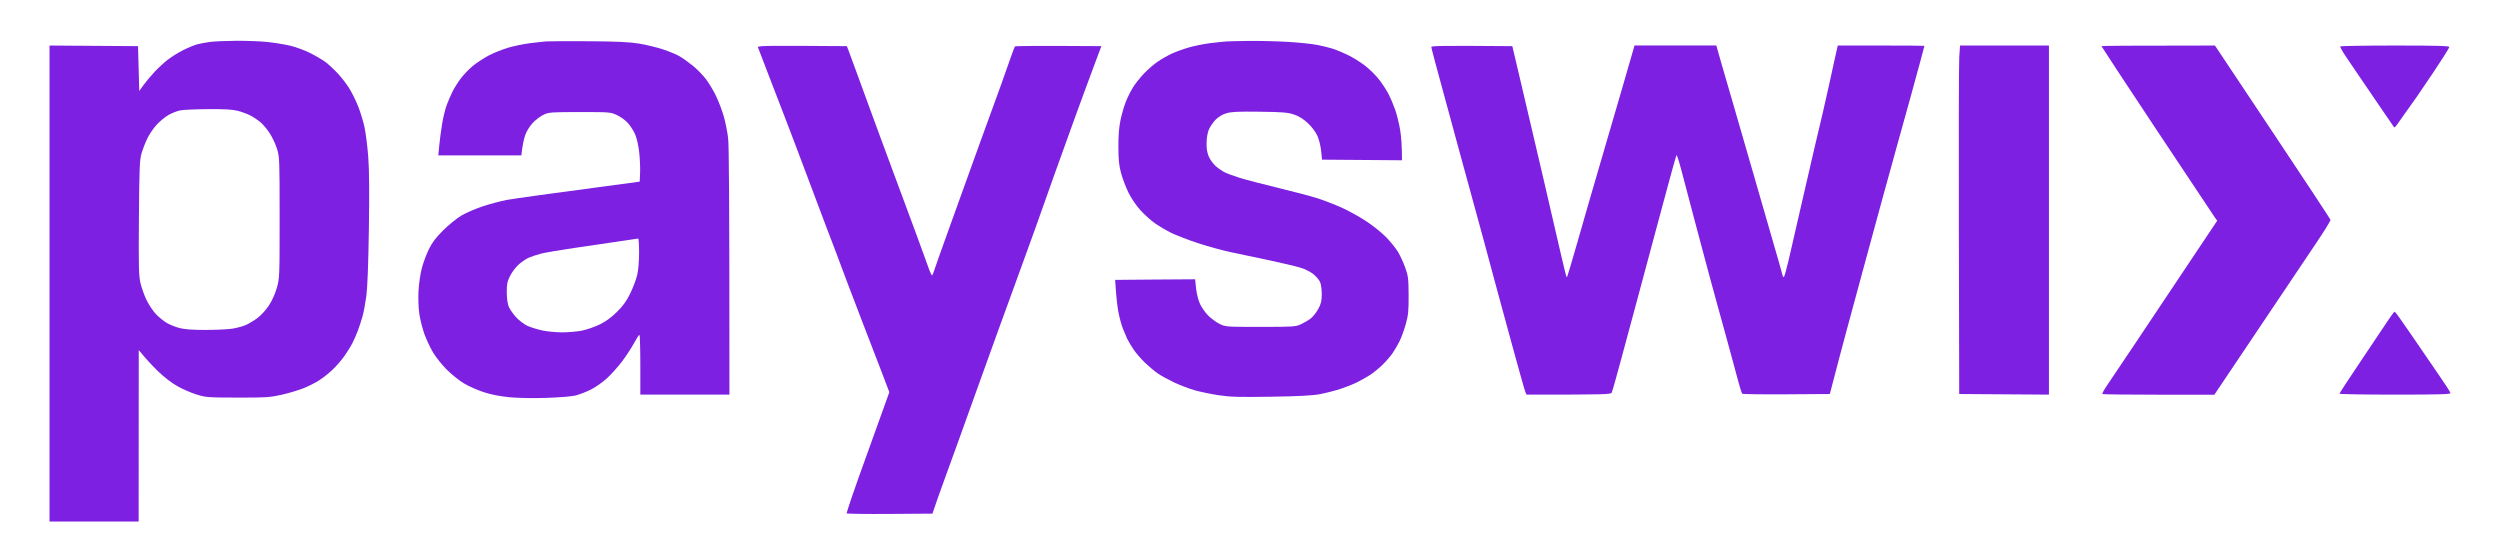
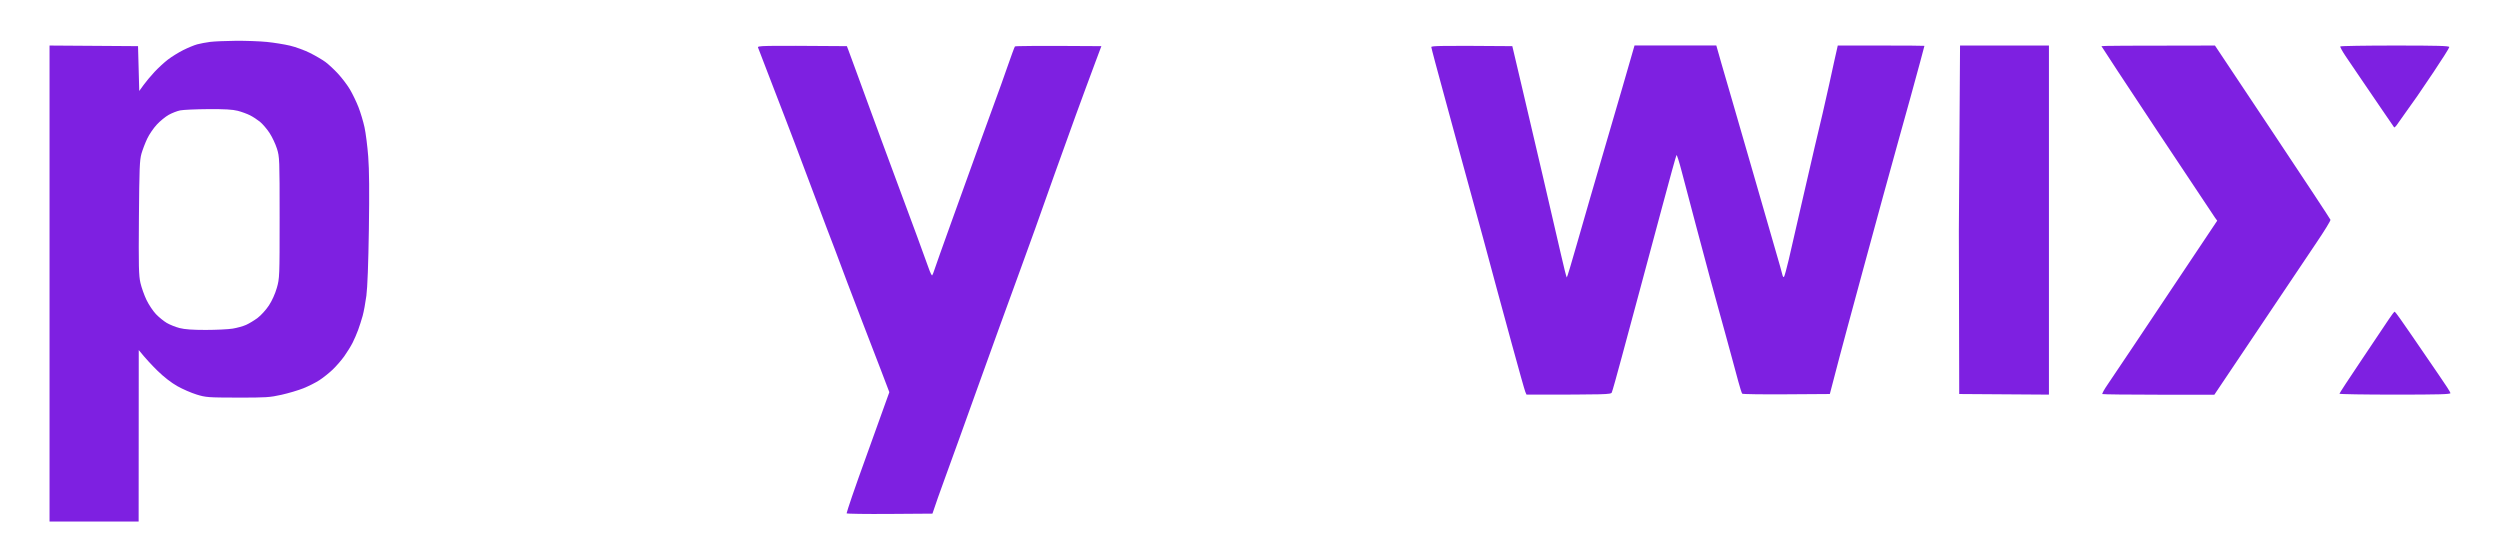
<svg xmlns="http://www.w3.org/2000/svg" width="858" height="192" viewBox="0 0 858 192" fill="none">
  <path fill-rule="evenodd" clip-rule="evenodd" d="M80.886 14.003C84.342 13.974 89.147 14.146 91.568 14.389C93.99 14.627 97.567 15.205 99.528 15.666C101.488 16.131 104.597 17.271 106.44 18.196C108.283 19.126 110.638 20.509 111.677 21.267C112.715 22.025 114.672 23.847 116.029 25.318C117.382 26.784 119.221 29.209 120.105 30.709C120.993 32.204 122.309 34.94 123.029 36.783C123.746 38.626 124.68 41.734 125.103 43.695C125.53 45.655 126.1 50.175 126.376 53.749C126.724 58.273 126.791 65.838 126.599 78.673C126.423 90.44 126.113 98.697 125.74 101.503C125.421 103.92 124.843 107.033 124.458 108.415C124.072 109.798 123.377 111.967 122.912 113.233C122.451 114.498 121.597 116.479 121.014 117.631C120.432 118.783 119.15 120.857 118.17 122.239C117.19 123.621 115.371 125.712 114.136 126.884C112.9 128.057 110.847 129.687 109.582 130.504C108.313 131.325 105.866 132.561 104.136 133.252C102.41 133.943 99.017 134.952 96.595 135.493C92.59 136.389 91.246 136.473 81.514 136.457C71.393 136.436 70.656 136.381 67.48 135.405C65.637 134.839 62.638 133.533 60.811 132.498C58.754 131.329 56.203 129.348 54.079 127.266C52.202 125.423 49.977 123.068 47.619 120.144L47.581 179H17V15.629L47.372 15.838L47.791 31.224L49.257 29.192C50.061 28.078 51.758 26.047 53.027 24.685C54.297 23.324 56.366 21.418 57.636 20.442C58.905 19.47 61.259 18.012 62.872 17.199C64.485 16.387 66.655 15.494 67.69 15.214C68.724 14.937 70.706 14.565 72.088 14.384C73.471 14.204 77.43 14.033 80.886 14.003ZM71.46 37.453C67.195 37.483 62.859 37.675 61.824 37.889C60.79 38.098 59.022 38.785 57.904 39.414C56.781 40.038 54.942 41.542 53.819 42.752C52.692 43.963 51.213 46.129 50.53 47.57C49.847 49.011 48.959 51.319 48.557 52.701C47.925 54.892 47.812 57.712 47.678 74.694C47.548 91.496 47.619 94.575 48.201 97.105C48.574 98.718 49.512 101.357 50.291 102.969C51.07 104.582 52.52 106.756 53.517 107.804C54.514 108.851 56.181 110.208 57.216 110.82C58.251 111.431 60.232 112.227 61.615 112.583C63.37 113.04 66.085 113.237 70.622 113.233C74.195 113.228 78.342 113.027 79.838 112.784C81.334 112.541 83.411 111.967 84.446 111.507C85.481 111.046 87.274 109.961 88.426 109.098C89.578 108.235 91.317 106.312 92.293 104.829C93.365 103.195 94.438 100.812 95.016 98.78C95.946 95.5 95.966 94.993 95.966 74.694C95.966 54.549 95.942 53.874 95.053 51.026C94.546 49.413 93.386 46.962 92.473 45.58C91.555 44.198 90.081 42.484 89.197 41.768C88.313 41.056 86.788 40.063 85.808 39.569C84.827 39.074 82.942 38.383 81.618 38.036C79.85 37.575 77.144 37.42 71.46 37.453Z" fill="#7E20E1" />
  <path d="M260.172 16.358C259.87 15.658 260.683 15.624 290.649 15.838L291.206 17.304C291.512 18.108 292.831 21.69 294.134 25.263C295.21 28.209 296.762 32.449 297.912 35.589L298.579 37.411C299.718 40.52 301.381 45.044 302.274 47.465C303.166 49.882 305.679 56.668 307.858 62.545C310.04 68.418 313.149 76.809 314.77 81.187C316.391 85.564 318.159 90.419 318.695 91.977C319.232 93.536 319.789 94.667 319.935 94.491C320.082 94.315 320.434 93.418 320.723 92.497C321.012 91.575 323.66 84.127 326.609 75.95C329.562 67.769 333.978 55.516 336.424 48.722C338.871 41.923 341.41 34.948 342.063 33.222C342.721 31.492 344.338 26.968 345.657 23.169C346.981 19.365 348.175 16.119 348.317 15.947C348.461 15.775 355.199 15.679 377.99 15.838L375.95 21.284C374.827 24.279 373.361 28.238 372.686 30.081C372.016 31.924 370.491 36.071 369.301 39.297C368.111 42.522 364.785 51.759 361.907 59.823C359.029 67.886 356.047 76.273 355.284 78.464C354.522 80.65 352.163 87.156 350.048 92.916C347.932 98.676 344.601 107.816 342.649 113.233C340.693 118.645 337.296 128.07 335.101 134.178C332.905 140.281 330.262 147.633 329.232 150.515C328.201 153.393 325.981 159.521 324.297 164.129C322.617 168.737 320.966 173.353 320.019 176.277L305.29 176.382C297.188 176.441 290.557 176.344 290.552 176.172C290.552 176 291.386 173.407 292.404 170.413C293.422 167.417 295.697 161.008 297.461 156.17C299.224 151.332 301.691 144.499 305.219 134.596L302.228 126.742C300.586 122.423 297.77 115.118 295.973 110.51C294.176 105.902 291.834 99.773 290.77 96.895C289.702 94.013 287.796 88.924 286.53 85.585C285.265 82.242 283.967 78.849 283.644 78.045C283.317 77.236 280.515 69.792 277.415 61.498C274.315 53.204 270.708 43.682 269.401 40.344C268.09 37.001 265.551 30.403 263.754 25.682C261.957 20.957 260.344 16.764 260.172 16.358Z" fill="#7E20E1" />
-   <path fill-rule="evenodd" clip-rule="evenodd" d="M187.501 14.209C188.54 14.129 195.138 14.104 202.164 14.154C211.883 14.225 215.992 14.418 219.34 14.967C221.757 15.36 225.435 16.249 227.509 16.936C229.582 17.627 232.125 18.678 233.164 19.277C234.203 19.872 236.247 21.326 237.709 22.499C239.171 23.676 241.224 25.766 242.272 27.148C243.319 28.531 244.898 31.17 245.778 33.013C246.658 34.856 247.835 37.964 248.396 39.925C248.958 41.881 249.619 45.182 249.875 47.256C250.185 49.773 250.34 65.034 250.34 135.434H219.759V125.171C219.759 119.524 219.616 114.913 219.444 114.917C219.273 114.921 218.447 116.19 217.614 117.744C216.78 119.294 214.966 122.071 213.588 123.915C212.205 125.758 209.855 128.397 208.36 129.779C206.86 131.161 204.338 132.938 202.75 133.721C201.159 134.509 198.821 135.413 197.556 135.732C196.274 136.054 191.821 136.419 187.501 136.557C182.868 136.703 177.774 136.611 174.829 136.326C171.595 136.017 168.579 135.422 166.032 134.596C163.899 133.905 160.837 132.548 159.224 131.58C157.611 130.613 154.964 128.493 153.338 126.868C151.713 125.242 149.597 122.595 148.634 120.982C147.674 119.369 146.343 116.542 145.672 114.699C145.002 112.856 144.219 109.747 143.925 107.787C143.607 105.625 143.49 102.496 143.636 99.828C143.766 97.406 144.269 93.921 144.755 92.078C145.241 90.235 146.326 87.311 147.163 85.585C148.311 83.222 149.53 81.606 152.073 79.071C153.933 77.216 156.774 74.915 158.386 73.965C159.999 73.014 163.3 71.59 165.718 70.794C168.135 69.998 171.813 69.026 173.887 68.628C175.96 68.23 187.083 66.655 219.549 62.336L219.683 59.194C219.754 57.464 219.604 54.26 219.352 52.073C219.076 49.727 218.498 47.235 217.936 45.999C217.413 44.847 216.319 43.15 215.502 42.229C214.685 41.307 213.001 40.08 211.757 39.506C209.537 38.475 209.311 38.459 199.022 38.459C189.357 38.459 188.402 38.526 186.664 39.317C185.625 39.791 183.966 41.014 182.973 42.04C181.905 43.142 180.815 44.847 180.313 46.208C179.844 47.473 179.337 49.597 178.914 53.338H150.427L150.758 49.878C150.942 47.976 151.386 44.625 151.747 42.438C152.107 40.252 152.827 37.328 153.347 35.945C153.866 34.563 154.767 32.489 155.349 31.337C155.931 30.185 157.184 28.204 158.131 26.939C159.077 25.67 160.938 23.735 162.261 22.637C163.585 21.54 166.086 19.906 167.812 19.005C169.542 18.105 172.554 16.902 174.515 16.337C176.475 15.767 179.772 15.092 181.846 14.832C183.92 14.569 186.463 14.292 187.501 14.209ZM219.025 81.865C218.852 81.895 215.786 82.347 212.218 82.879C208.648 83.407 201.765 84.416 196.927 85.124C192.088 85.832 186.998 86.708 185.616 87.068C184.234 87.432 182.348 88.057 181.427 88.463C180.505 88.865 178.934 89.937 177.937 90.846C176.936 91.755 175.616 93.532 175.005 94.801C174.062 96.74 173.894 97.633 173.924 100.456C173.949 102.592 174.213 104.377 174.657 105.378C175.038 106.241 176.174 107.845 177.179 108.939C178.184 110.032 179.927 111.343 181.054 111.846C182.181 112.353 184.468 113.061 186.14 113.417C187.811 113.777 190.92 114.066 193.052 114.062C195.184 114.058 198.246 113.777 199.859 113.442C201.472 113.103 204.157 112.164 205.829 111.352C207.903 110.346 209.775 108.985 211.727 107.054C213.885 104.922 215.012 103.351 216.319 100.665C217.27 98.705 218.334 95.877 218.686 94.382C219.067 92.765 219.331 89.661 219.335 86.737C219.335 84.031 219.197 81.836 219.025 81.865Z" fill="#7E20E1" />
-   <path d="M429.01 14.041C432.466 14.007 438.31 14.158 441.997 14.372C445.683 14.585 450.208 15.055 452.051 15.411C453.894 15.771 456.345 16.37 457.497 16.743C458.649 17.12 460.911 18.062 462.524 18.837C464.137 19.617 466.776 21.25 468.389 22.465C470.002 23.684 472.264 25.925 473.416 27.45C474.568 28.975 476.022 31.228 476.646 32.456C477.27 33.683 478.263 36.054 478.845 37.726C479.432 39.397 480.19 42.505 480.538 44.638C480.881 46.77 481.162 49.974 481.166 55.005L453.727 54.796L453.413 51.759C453.237 50.05 452.658 47.758 452.089 46.523C451.49 45.22 450.158 43.469 448.817 42.229C447.263 40.784 445.784 39.874 444.071 39.297C441.938 38.584 440.242 38.446 432.362 38.341C425.026 38.245 422.697 38.35 420.946 38.861C419.501 39.284 418.219 40.046 417.201 41.077C416.355 41.94 415.316 43.448 414.897 44.428C414.44 45.5 414.122 47.335 414.092 49.036C414.063 50.992 414.298 52.446 414.859 53.749C415.307 54.783 416.367 56.245 417.209 56.995C418.056 57.745 419.455 58.708 420.318 59.14C421.181 59.571 423.493 60.426 425.45 61.038C427.406 61.649 433.346 63.195 438.646 64.477C443.945 65.754 450.074 67.379 452.261 68.083C454.447 68.787 458.126 70.212 460.43 71.246C462.734 72.285 466.504 74.363 468.808 75.867C471.112 77.37 474.221 79.863 475.72 81.4C477.22 82.942 479.055 85.216 479.801 86.465C480.551 87.709 481.665 90.138 482.281 91.869C483.299 94.717 483.403 95.597 483.437 101.294C483.466 106.652 483.328 108.101 482.494 111.138C481.954 113.094 481.003 115.738 480.375 117.003C479.75 118.268 478.657 120.153 477.949 121.192C477.241 122.23 475.649 124.061 474.409 125.263C473.173 126.465 471.217 128.045 470.065 128.77C468.913 129.498 466.935 130.609 465.666 131.237C464.397 131.87 461.854 132.879 460.011 133.482C458.167 134.081 455.055 134.881 453.098 135.258C450.484 135.757 446.027 135.996 436.342 136.151C425.307 136.327 422.358 136.247 418.328 135.652C415.676 135.263 411.906 134.479 409.949 133.918C407.993 133.352 404.784 132.125 402.828 131.191C400.871 130.253 398.421 128.904 397.382 128.191C396.343 127.475 394.391 125.846 393.037 124.564C391.684 123.286 389.883 121.2 389.033 119.935C388.182 118.67 387.181 116.973 386.808 116.165C386.439 115.356 385.765 113.756 385.313 112.604C384.86 111.452 384.203 109.002 383.847 107.158C383.49 105.315 383.092 102.065 382.719 96.058L394.449 95.953C400.901 95.894 407.076 95.848 410.159 95.848L410.494 98.99C410.691 100.804 411.265 103.062 411.855 104.331C412.421 105.541 413.682 107.335 414.662 108.319C415.643 109.303 417.385 110.577 418.537 111.147C420.619 112.177 420.712 112.185 432.571 112.185C443.719 112.185 444.636 112.127 446.396 111.327C447.43 110.853 448.943 109.978 449.747 109.379C450.551 108.779 451.754 107.28 452.42 106.048C453.417 104.188 453.622 103.309 453.622 100.875C453.622 99.132 453.366 97.432 452.998 96.686C452.658 95.995 451.645 94.822 450.748 94.081C449.852 93.339 447.895 92.354 446.396 91.889C444.896 91.429 440.091 90.289 435.713 89.351C431.335 88.417 425.399 87.164 422.517 86.565C419.639 85.966 414.499 84.559 411.101 83.436C407.704 82.314 403.557 80.713 401.885 79.88C400.214 79.046 397.717 77.567 396.334 76.591C394.952 75.62 392.723 73.613 391.383 72.138C389.962 70.58 388.253 68.054 387.294 66.106C386.389 64.263 385.241 61.247 384.747 59.404C384.043 56.786 383.846 54.817 383.83 50.397C383.817 46.502 384.043 43.632 384.563 41.181C384.973 39.221 385.798 36.394 386.389 34.898C386.984 33.398 388.119 31.136 388.915 29.871C389.711 28.602 391.425 26.466 392.719 25.121C394.018 23.776 396.117 21.975 397.382 21.116C398.647 20.257 400.771 19.051 402.095 18.431C403.418 17.811 406.058 16.856 407.96 16.303C409.861 15.754 413.112 15.092 415.186 14.832C417.26 14.569 419.802 14.301 420.841 14.229C421.88 14.158 425.554 14.074 429.01 14.041Z" fill="#7E20E1" />
  <path d="M779.921 45.266C790.784 61.565 799.74 75.138 799.82 75.427C799.904 75.716 797.771 79.201 795.078 83.176C792.388 87.152 783.389 100.544 759.963 135.472L740.902 135.464C730.417 135.46 721.699 135.359 721.527 135.238C721.356 135.116 722.227 133.553 723.467 131.769C724.707 129.984 733.647 116.647 760.948 75.741L760.181 74.694C759.758 74.115 750.818 60.686 740.312 44.847C729.809 29.008 721.213 15.951 721.213 15.838C721.215 15.721 729.98 15.629 760.173 15.629L779.921 45.266Z" fill="#7E20E1" />
  <path d="M589.039 15.608L590.857 22.004C591.858 25.527 593.492 31.136 594.485 34.479C595.482 37.818 598.783 49.224 601.82 59.823C604.857 70.421 608.255 82.204 609.377 86.004C610.496 89.803 611.531 93.481 611.681 94.172C611.832 94.889 612.092 95.249 612.276 95.01C612.456 94.78 613.181 92.141 613.889 89.146C614.593 86.15 616.608 77.387 618.363 69.667C620.119 61.947 622.121 53.275 622.812 50.397C623.504 47.515 624.731 42.334 625.535 38.878C626.34 35.422 627.362 30.898 627.806 28.824C628.25 26.75 628.991 23.357 629.452 21.284C629.913 19.21 630.386 17.09 630.722 15.629H645.593C653.773 15.629 660.462 15.675 660.465 15.733C660.461 15.792 659.824 18.192 659.049 21.074C658.27 23.952 656.749 29.515 655.673 33.432C654.596 37.349 652.887 43.473 651.881 47.046C650.876 50.615 648.325 59.852 646.214 67.572C644.106 75.293 641.098 86.318 639.536 92.078C637.969 97.838 635.439 107.167 633.918 112.814C632.393 118.46 630.437 125.808 627.999 135.225L613.127 135.325C604.947 135.384 598.115 135.288 597.937 135.116C597.765 134.944 597.17 133.109 596.617 131.036C596.068 128.962 595.126 125.477 594.522 123.286C593.923 121.095 592.843 117.137 592.122 114.489C591.406 111.842 590.283 107.787 589.634 105.483C588.98 103.179 587.765 98.751 586.936 95.639C586.194 92.868 584.376 86.067 582.683 79.731L582.064 77.416C580.216 70.505 578.017 62.169 577.171 58.889C576.324 55.609 575.516 53.066 575.374 53.233C575.23 53.405 573.002 61.459 570.418 71.133C567.833 80.809 564.339 93.816 562.655 100.037C560.967 106.258 558.227 116.437 556.556 122.658C554.888 128.878 553.364 134.298 553.162 134.701C552.831 135.38 551.696 135.434 523.896 135.434L523.49 134.492C523.264 133.972 521.182 126.575 518.857 118.05C516.536 109.525 514.173 100.854 513.608 98.78C513.042 96.707 511.06 89.355 509.205 82.443C507.345 75.531 505.003 66.952 503.993 63.383C502.988 59.81 501.693 55.097 501.124 52.911C500.55 50.72 498.091 41.676 495.653 32.803C493.215 23.932 491.225 16.438 491.224 16.148C491.229 15.729 494.157 15.641 519.024 15.838L519.326 17.095C519.489 17.786 520.863 23.63 522.384 30.081C523.9 36.532 527.101 50.196 529.497 60.451C531.894 70.706 534.675 82.72 535.681 87.156C536.686 91.592 537.603 95.224 537.721 95.228C537.838 95.228 539.413 89.996 541.231 83.599C543.045 77.203 547.595 61.507 551.344 48.722C555.094 35.933 558.793 23.253 560.971 15.604L589.039 15.608Z" fill="#7E20E1" />
-   <path d="M703.195 135.434L672.404 135.225L672.279 79.302C672.208 48.542 672.27 21.636 672.421 19.503L672.685 15.629H703.195V135.434Z" fill="#7E20E1" />
+   <path d="M703.195 135.434L672.404 135.225L672.279 79.302L672.685 15.629H703.195V135.434Z" fill="#7E20E1" />
  <path d="M821.859 106.962C822.031 106.953 824.633 110.577 827.641 115.013C830.648 119.449 834.879 125.619 837.041 128.732C839.207 131.84 840.987 134.621 841 134.911C841.021 135.321 836.945 135.434 821.964 135.434C811.478 135.434 802.899 135.292 802.899 135.12C802.895 134.948 806.322 129.716 810.511 123.496C814.7 117.275 818.897 111.013 819.836 109.58C820.774 108.147 821.687 106.971 821.859 106.962Z" fill="#7E20E1" />
  <path d="M821.985 15.629C836.605 15.629 840.606 15.742 840.602 16.152C840.602 16.441 838.197 20.257 835.261 24.635C832.324 29.008 829.773 32.778 829.588 33.013C829.404 33.243 827.863 35.409 826.162 37.83C824.461 40.247 822.793 42.606 822.454 43.067C822.115 43.527 821.759 43.808 821.658 43.695C821.558 43.578 819.618 40.75 817.352 37.411C815.081 34.069 811.805 29.264 810.071 26.729C808.332 24.195 806.032 20.802 804.956 19.189C803.883 17.577 803.083 16.115 803.184 15.943C803.28 15.771 811.743 15.629 821.985 15.629Z" fill="#7E20E1" />
</svg>